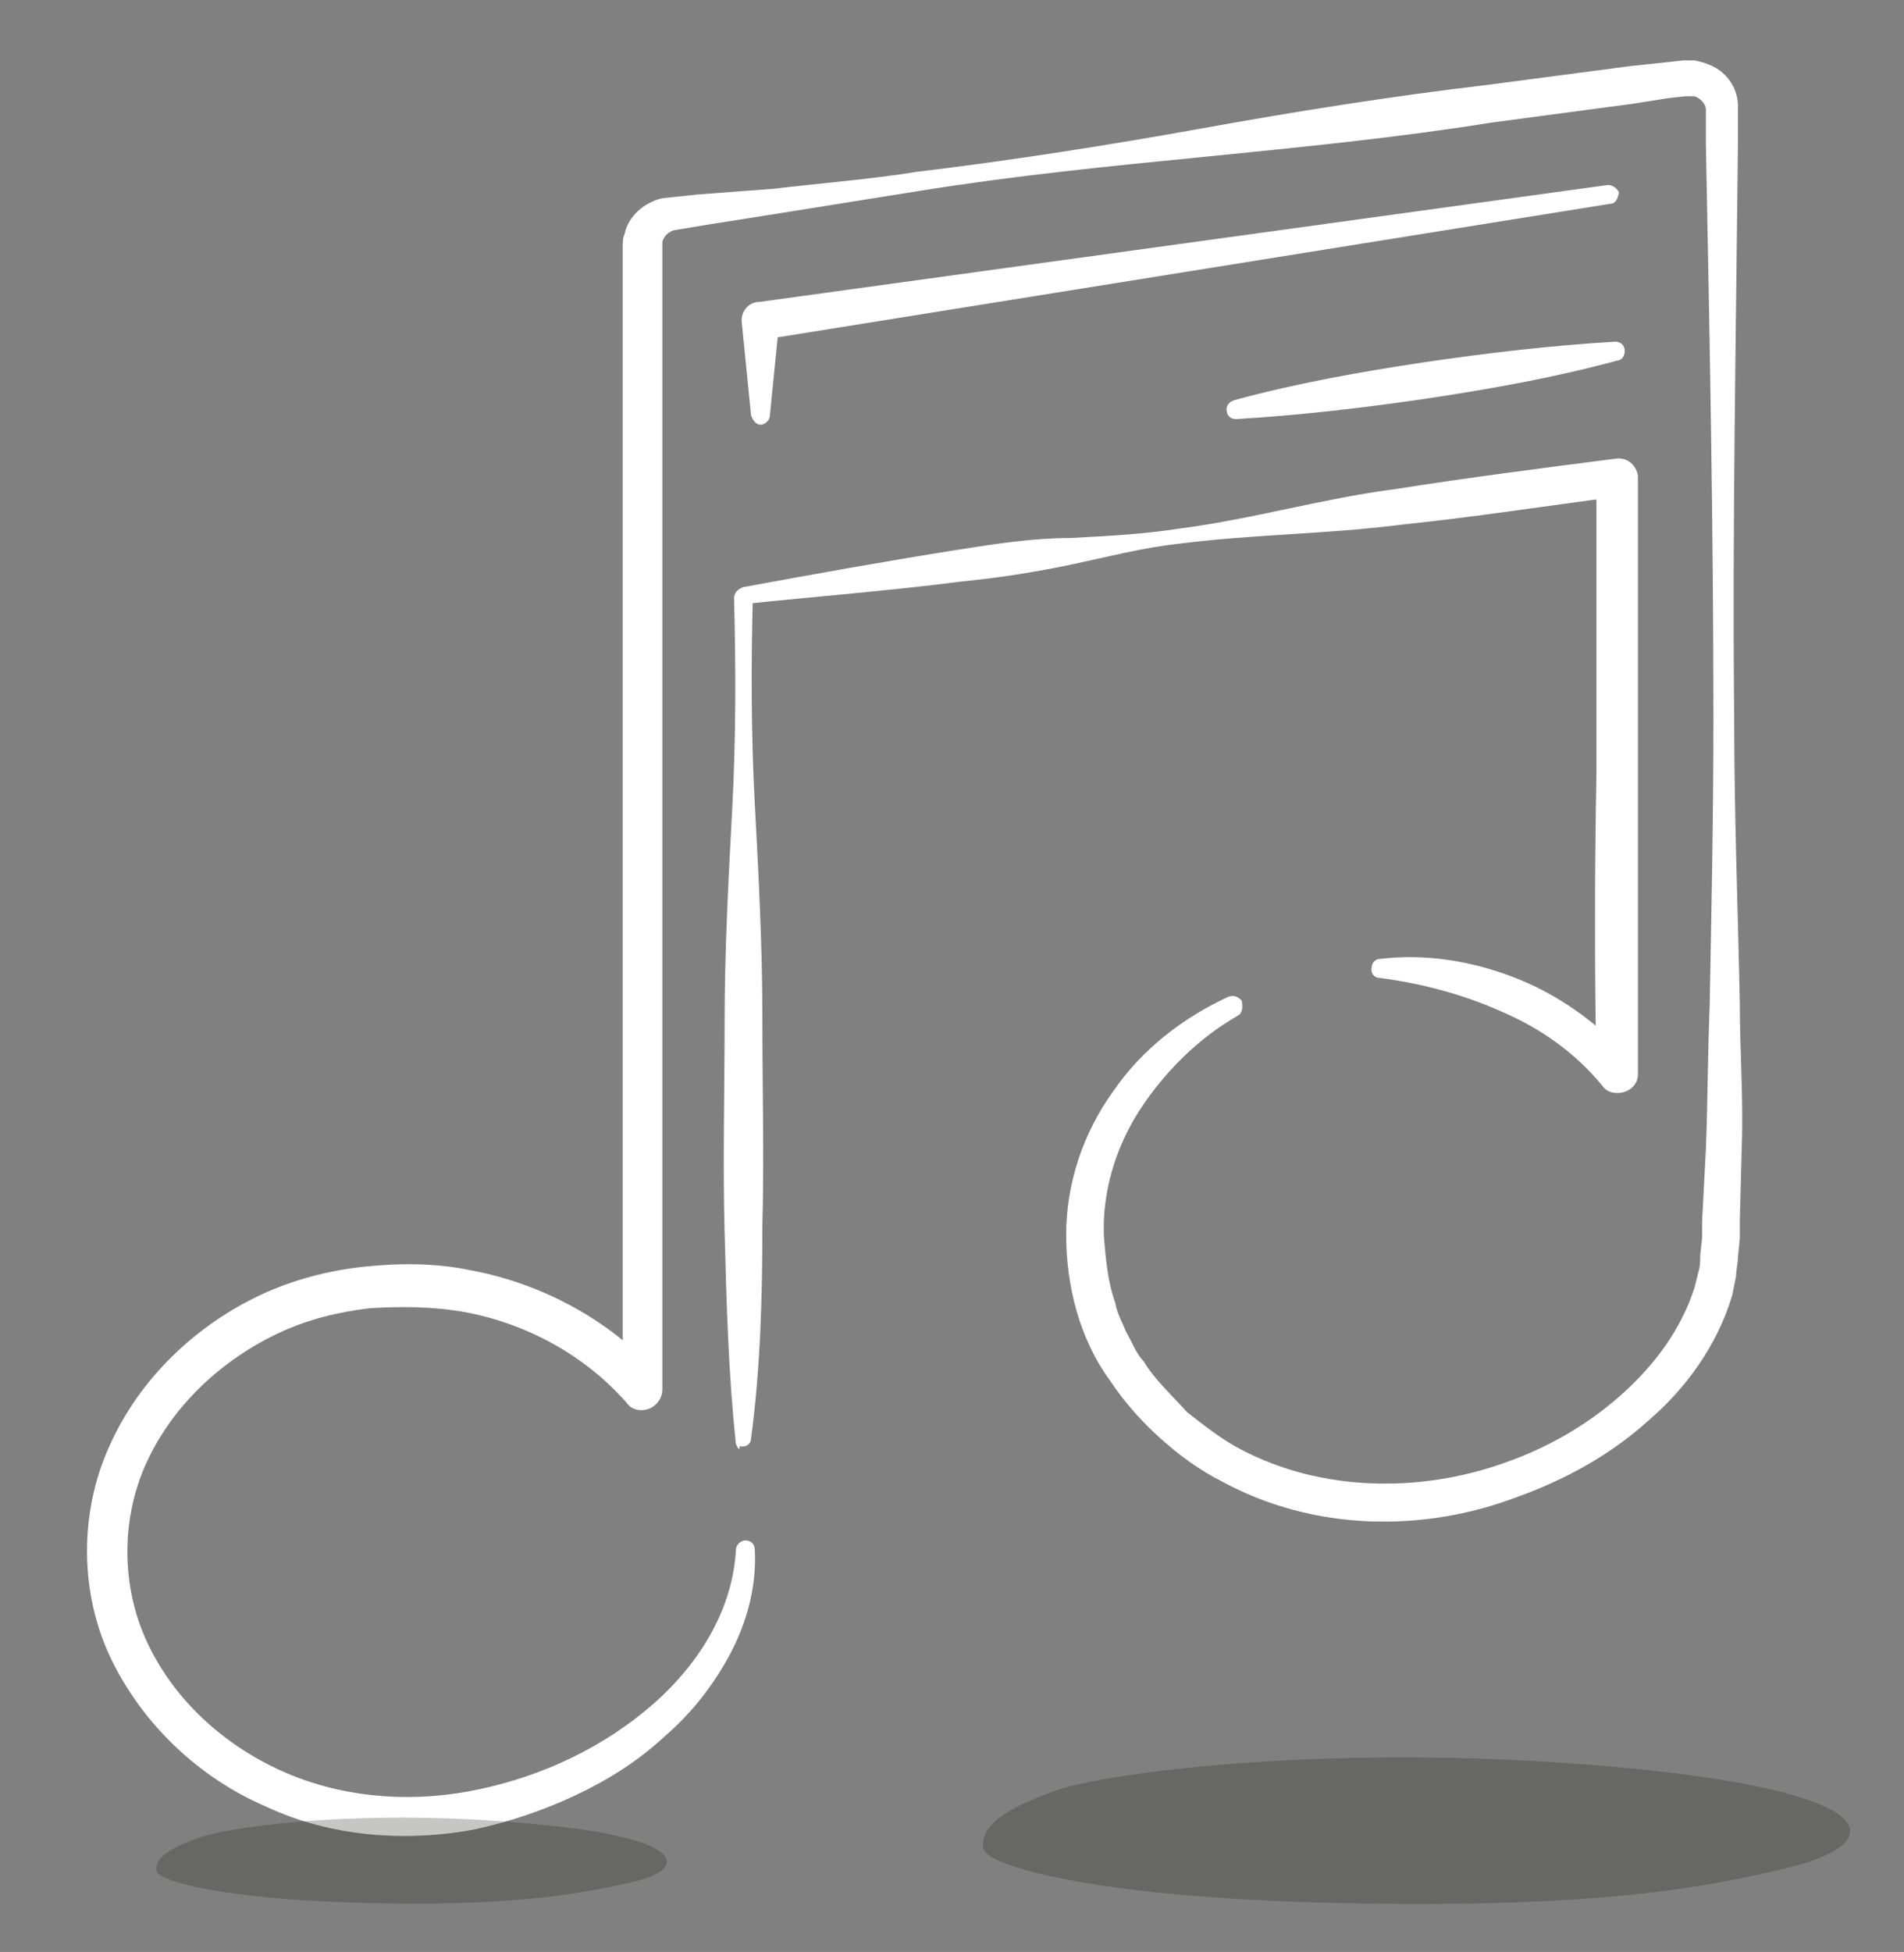
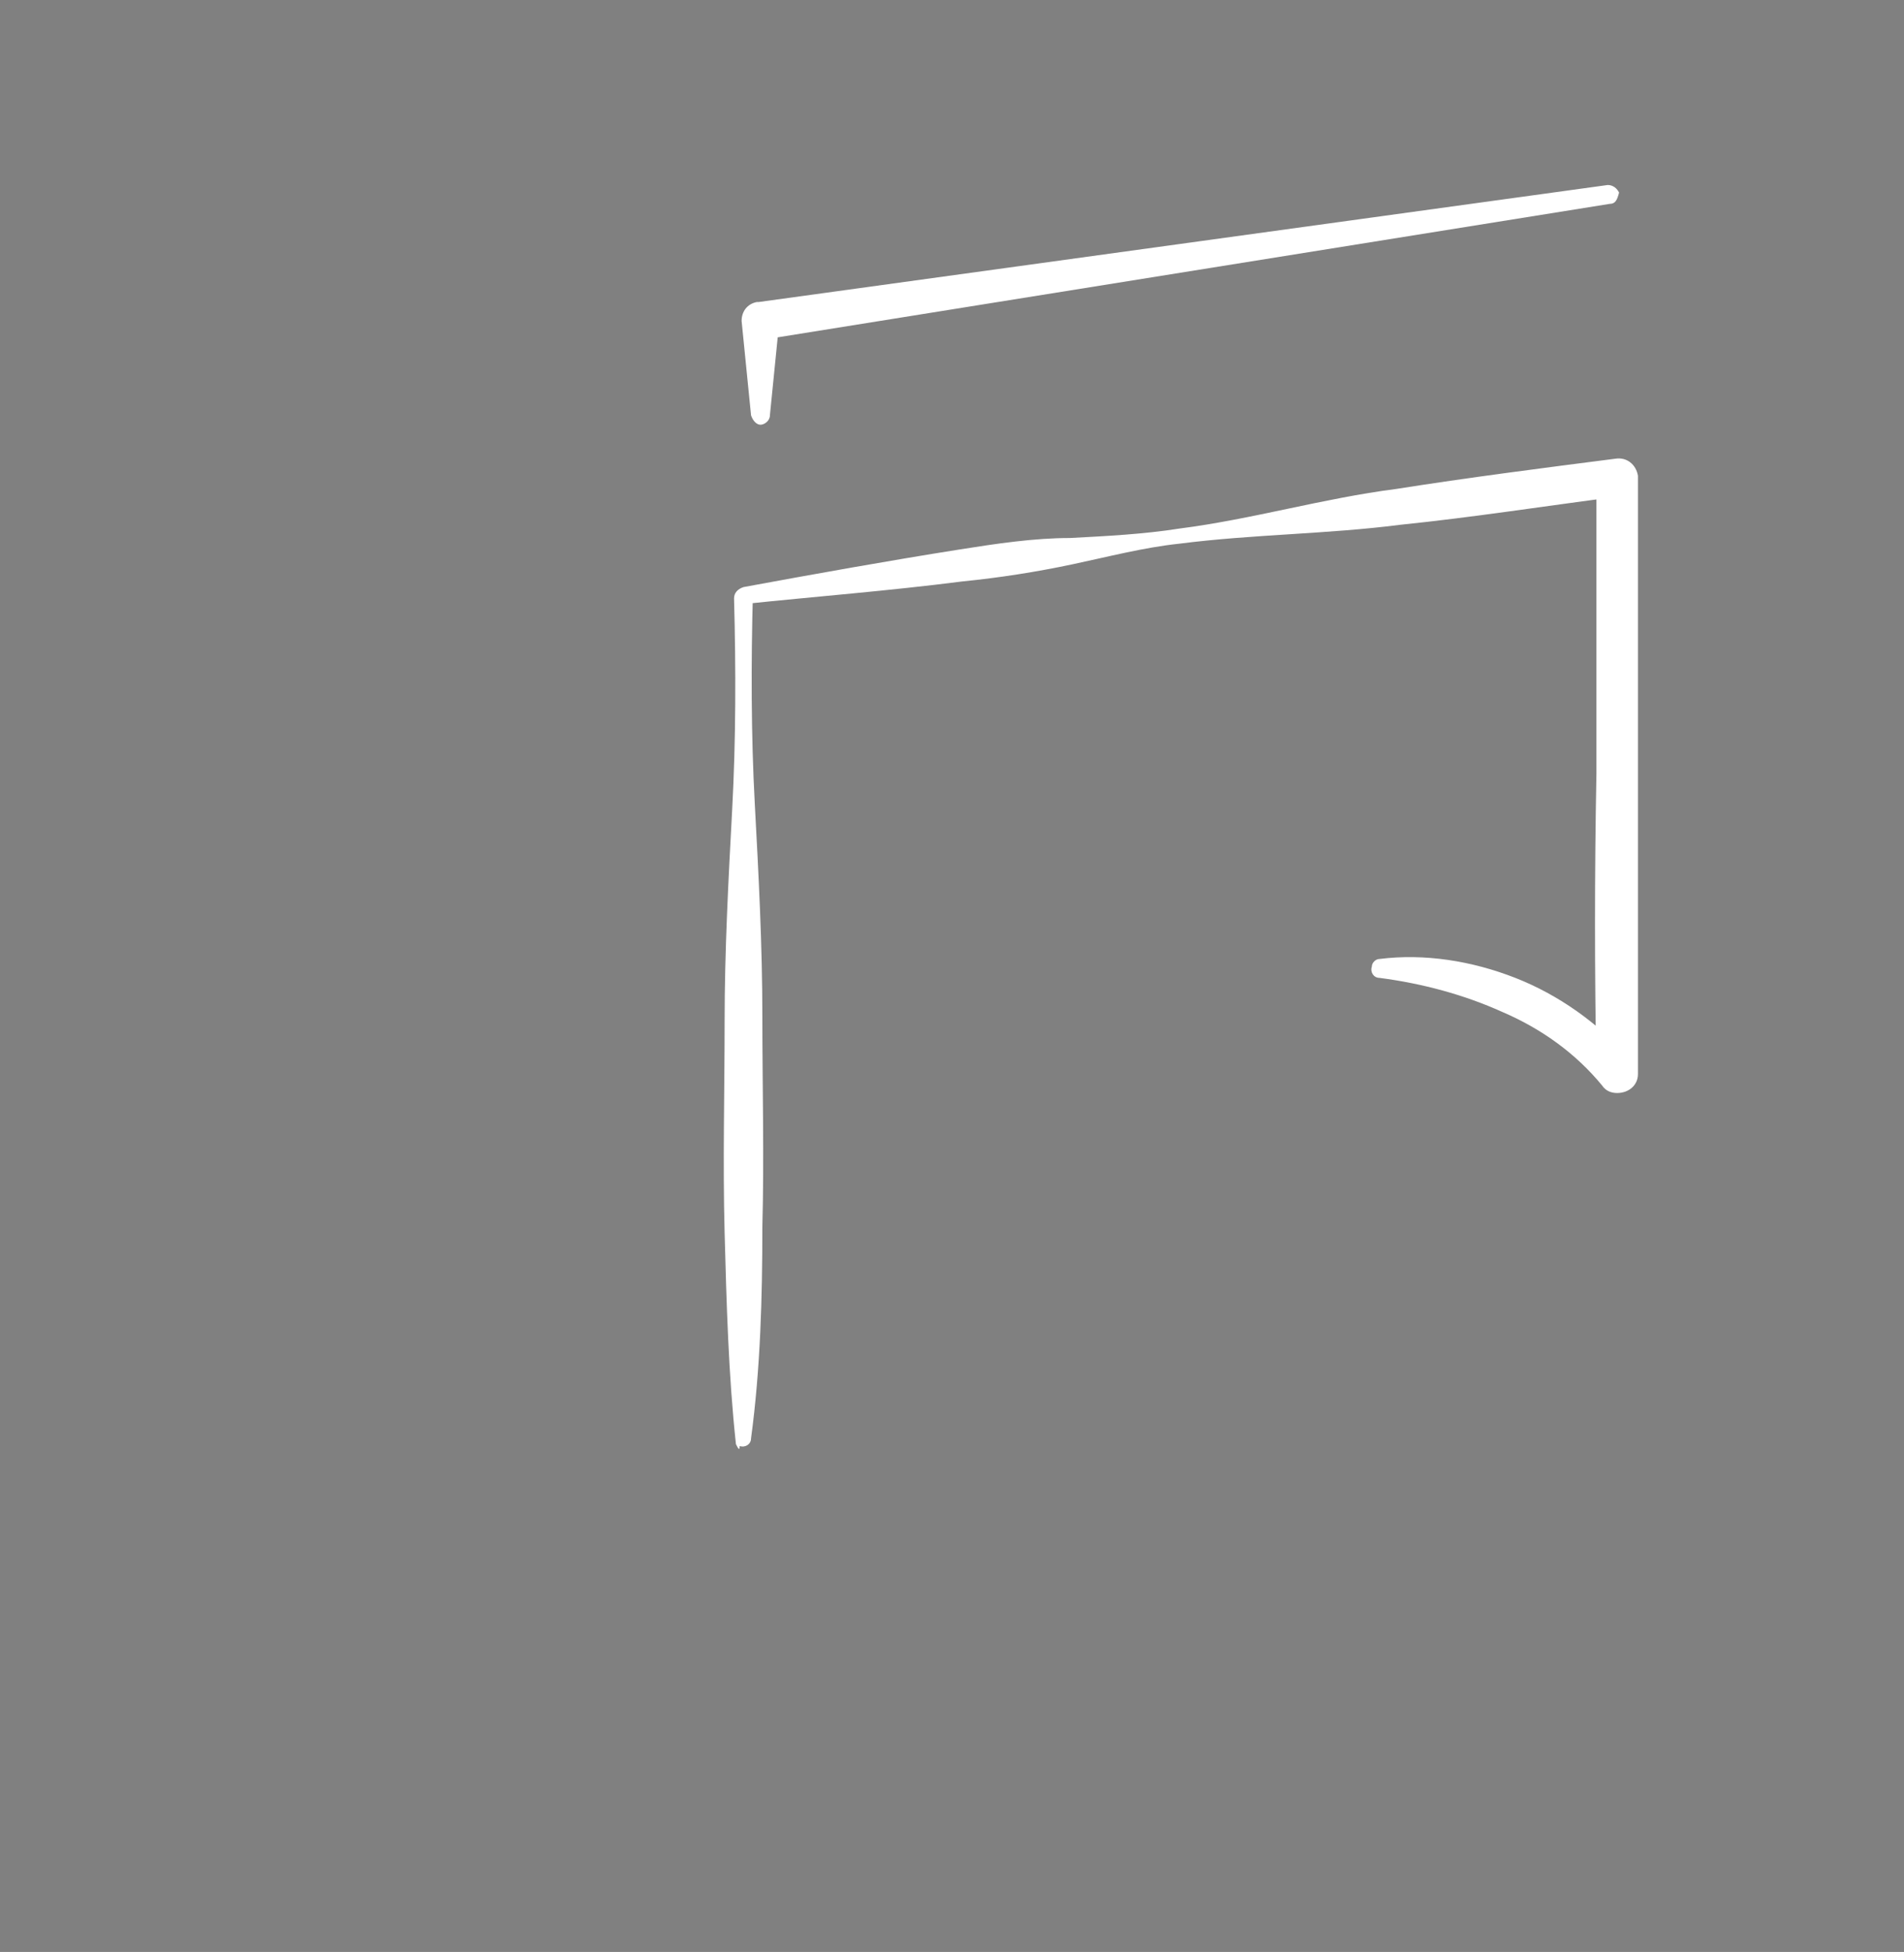
<svg xmlns="http://www.w3.org/2000/svg" enable-background="new 0 0 100.9 103.4" viewBox="0 0 100.9 103.4">
  <rect x="0" y="0" width="100.9" height="103.4" fill="#808080" stroke="none" />
  <g fill="#fff">
-     <path d="m65.6 53.8c-2.1 1.2-3.9 3-5.2 5s-2 4.4-1.9 6.7c.1 1.2.2 2.4.6 3.5.1.6.4 1.1.6 1.6.3.5.5 1.1.9 1.5.6 1 1.5 1.8 2.3 2.7.9.7 1.9 1.5 2.9 2 4.2 2.2 9.4 2.3 13.9.7 2.3-.8 4.4-2 6.2-3.6s3.2-3.5 3.9-5.7l.2-.8c.1-.3.1-.6.1-.9l.1-.9v-.9l.2-3.8c.1-2.5.1-5.1.2-7.6.1-5.1.2-10.2.2-15.2 0-10.2-.2-20.3-.4-30.5v-1.8c0-.3-.3-.6-.6-.7-.1 0-.2 0-.2 0-.1 0-.1 0-.3 0l-.9.1-1.9.3-7.5 1c-5 .8-10.1 1.3-15.1 1.8-5.1.5-10.1 1-15.1 1.8-2.5.4-5 .8-7.5 1.2l-3.8.6-1.8.3c-.3.1-.5.3-.6.6v.3.5 1 1.9 3.8 7.6 15.2 30.5c0 .6-.5 1.1-1.1 1.1-.3 0-.6-.1-.8-.4-2.2-2.5-5.3-4.2-8.6-4.8-1.7-.3-3.4-.3-5-.2-1.7.2-3.3.6-4.8 1.3-3 1.4-5.6 3.8-7 6.8s-1.4 6.6 0 9.6 4 5.4 7.1 6.8 6.6 1.7 9.9 1.1 6.6-2 9.3-4.2c2.6-2.1 4.7-5.1 4.9-8.6 0-.3.3-.5.5-.5.3 0 .5.2.5.5.1 1.9-.4 3.8-1.3 5.5s-2.1 3.2-3.5 4.4c-1.4 1.3-3 2.3-4.7 3.1s-3.5 1.4-5.3 1.8c-3.7.7-7.7.4-11.1-1.2-3.5-1.5-6.5-4.3-8.2-7.8s-1.7-7.8-.1-11.3c1.6-3.6 4.6-6.4 8-8 1.7-.8 3.6-1.3 5.5-1.5s3.8-.2 5.7.2c3.7.7 7.3 2.6 9.9 5.5l-1.9.8v-30.5c0-5.1 0-10.2 0-15.2v-7.6c0-1.3 0-2.5 0-3.8v-1.9-1-.5c0-.2 0-.5.1-.7.2-1 1.1-1.7 2-1.9l1.9-.2 4-.3c2.5-.3 5.1-.5 7.6-.9 5-.6 10.1-1.4 15.1-2.3s10-1.7 15.1-2.3l7.6-1 1.9-.2.9-.1h.6s.5.1.7.2c.9.3 1.6 1.2 1.6 2.2v.5.5 1c-.1 10-.3 20.2-.2 30.4 0 5.1.2 10.2.3 15.2 0 2.5.2 5.1.1 7.6l-.1 3.8v1l-.1 1c0 .3-.1.7-.1 1l-.2 1c-.8 2.7-2.5 5-4.5 6.7-2 1.8-4.4 3.1-6.9 4-5 1.9-10.8 1.8-15.6-.8-1.2-.6-2.3-1.4-3.3-2.3s-1.9-1.9-2.7-3.1c-1.6-2.2-2.3-5-2.3-7.7s.9-5.4 2.5-7.6c1.5-2.2 3.7-3.9 6.1-5 .3-.1.5 0 .7.2.1.4 0 .7-.2.8z" />
    <path d="m39 76.5c-.4-3.7-.5-7.5-.6-11.2s0-7.5 0-11.2.2-7.5.4-11.2.2-7.5.1-11.2c0-.3.2-.5.5-.6 3.8-.7 7.7-1.4 11.5-2 1.9-.3 3.9-.6 5.8-.6 1.9-.1 3.9-.2 5.8-.5 3.9-.5 7.6-1.6 11.5-2.1 3.8-.6 7.7-1.1 11.6-1.6.6-.1 1.1.3 1.2.9v.1 15.8 15.8c0 .6-.5 1-1.1 1-.3 0-.6-.1-.8-.4-1.4-1.7-3.2-3-5.3-3.9-2-.9-4.2-1.5-6.5-1.8-.3 0-.5-.3-.4-.6 0-.2.2-.4.4-.4 2.4-.3 4.9.1 7.2 1s4.4 2.4 6.1 4.3l-1.8.7c-.1-5.3-.1-10.5 0-15.8v-15.8l1.2 1.1c-3.9.5-7.7 1.1-11.6 1.5-3.9.5-7.8.5-11.7 1-1.9.2-3.8.7-5.7 1.1s-3.8.7-5.8.9c-3.9.5-7.8.8-11.6 1.2l.5-.6c-.1 3.7-.1 7.5.1 11.2s.4 7.5.4 11.2.1 7.5 0 11.2c0 3.7-.1 7.5-.6 11.2 0 .3-.3.5-.6.4 0 .3-.1.1-.2-.1z" />
    <path d="m85.3 10.8-44.9 7.2.9-1-.5 5c0 .3-.3.5-.5.5s-.4-.2-.5-.5l-.5-5c0-.5.3-.9.8-1h.1l45-6.2c.3 0 .5.2.6.4-.1.4-.2.6-.5.6z" />
-     <path d="m85.6 18.7-20.2 3.1" />
-     <path d="m85.7 19.1c-3.3.9-6.7 1.5-10 2-3.4.5-6.8.9-10.2 1.1-.3 0-.5-.2-.5-.5 0-.2.1-.4.4-.5 3.3-.9 6.7-1.5 10-2 3.4-.5 6.8-.9 10.2-1.1.3 0 .5.2.5.5s-.2.5-.4.5z" />
  </g>
-   <path d="m28 96.6c-8.4-.8-15.5.1-17.3.7-2.1.7-2.5 1.3-2.4 1.8 0 .5 3.3 1.5 10.9 1.7s11.2-.4 14.3-1.1 2.9-2.4-5.5-3.1z" fill="#1d1d1b" opacity=".25" />
-   <path d="m85.6 93.6c-14.3-1.3-26.4.2-29.5 1.2-3.5 1.2-4.1 2.2-4 3.1s5.7 2.6 18.5 2.9 19.1-.6 24.3-1.9 5.1-4-9.3-5.3z" fill="#1d1d1b" opacity=".25" />
</svg>